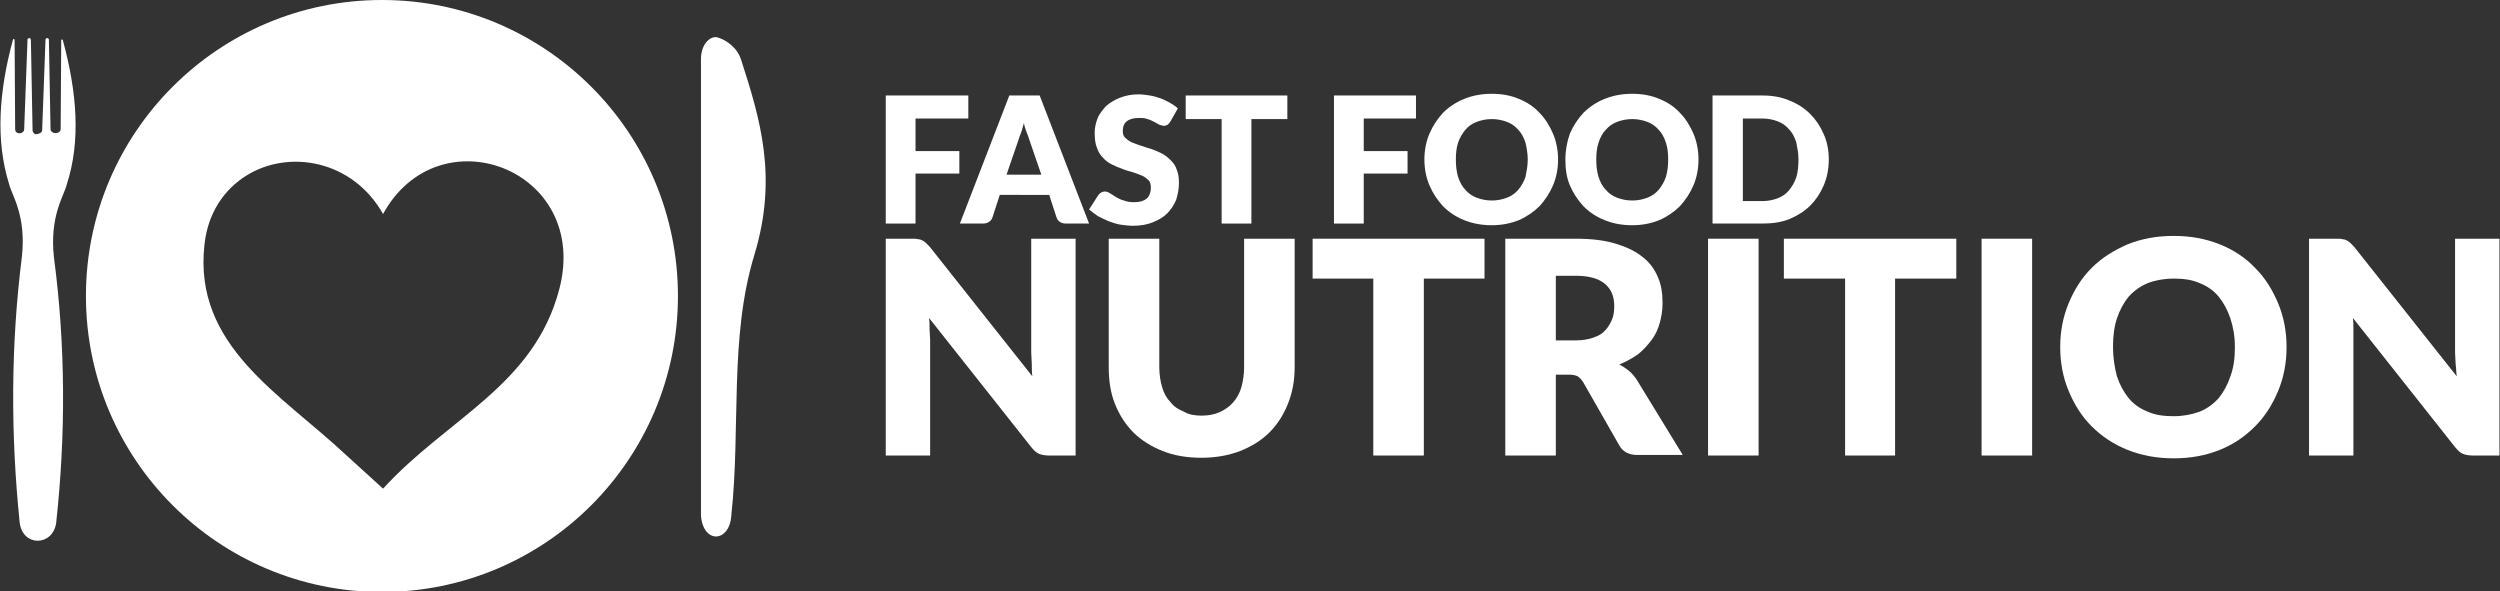
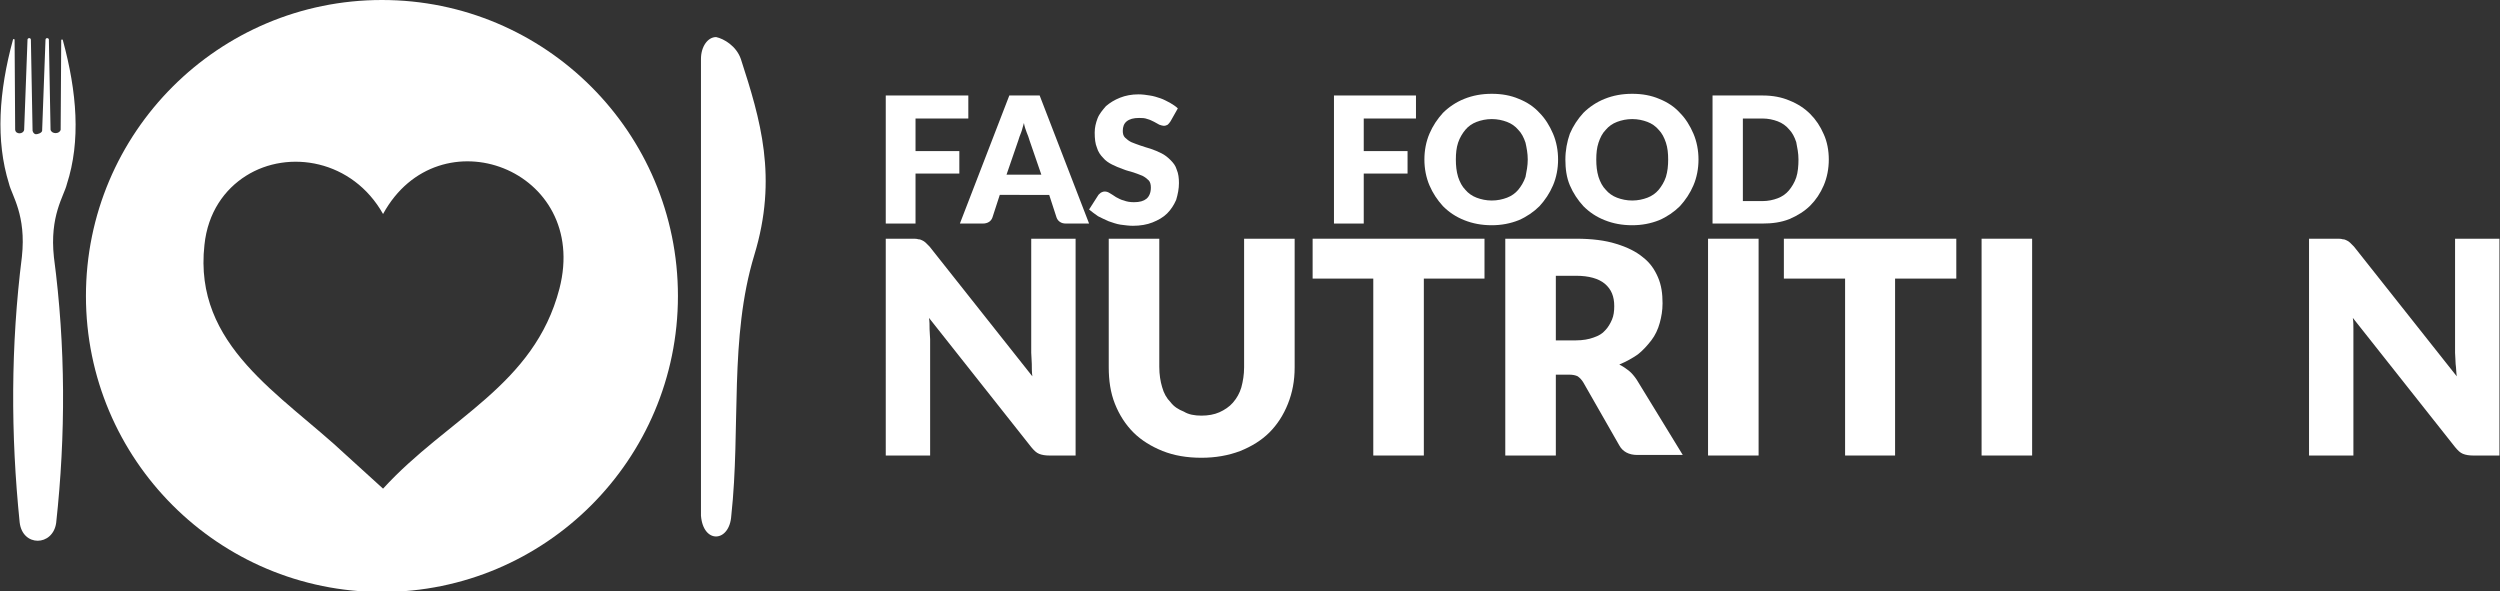
<svg xmlns="http://www.w3.org/2000/svg" version="1.1" x="0px" y="0px" width="445.1px" height="105.3px" viewBox="0 0 445.1 105.3" enable-background="new 0 0 445.1 105.3" xml:space="preserve">
  <rect x="0" y="0" width="445.1" height="105.3" fill="#333333" stroke="none" />
  <g id="Layer_1">
    <polygon fill="#FFFFFF" points="172.4,17 172.4,21.1 163,21.1 163,26.9 170.8,26.9 170.8,30.9 163,30.9 163,39.8 157.7,39.8    157.7,17  " />
    <path fill="#FFFFFF" d="M193.9,39.8h-4.1c-0.5,0-0.8-0.1-1.1-0.3c-0.3-0.2-0.5-0.5-0.6-0.8l-1.3-4H178l-1.3,4   c-0.1,0.3-0.3,0.6-0.6,0.8c-0.3,0.2-0.7,0.3-1.1,0.3h-4.1l8.8-22.8h5.4L193.9,39.8z M179.2,31.1h6.2l-2.1-6.1   c-0.1-0.4-0.3-0.9-0.5-1.4c-0.2-0.5-0.4-1.1-0.5-1.7c-0.2,0.6-0.3,1.2-0.5,1.7c-0.2,0.5-0.4,1-0.5,1.4L179.2,31.1z" />
    <path fill="#FFFFFF" d="M208.4,21.6c-0.2,0.3-0.3,0.4-0.5,0.6c-0.2,0.1-0.4,0.2-0.7,0.2c-0.2,0-0.5-0.1-0.8-0.2   c-0.3-0.2-0.6-0.3-0.9-0.5c-0.4-0.2-0.8-0.4-1.2-0.5c-0.5-0.2-1-0.2-1.5-0.2c-1,0-1.7,0.2-2.2,0.6c-0.5,0.4-0.7,1-0.7,1.7   c0,0.5,0.1,0.9,0.4,1.2c0.3,0.3,0.7,0.6,1.1,0.8c0.5,0.2,1,0.4,1.6,0.6c0.6,0.2,1.2,0.4,1.9,0.6c0.6,0.2,1.3,0.5,1.9,0.8   c0.6,0.3,1.1,0.7,1.6,1.2c0.5,0.5,0.9,1,1.1,1.7c0.3,0.7,0.4,1.5,0.4,2.4c0,1-0.2,2-0.5,3c-0.4,0.9-0.9,1.7-1.6,2.4   c-0.7,0.7-1.6,1.2-2.6,1.6c-1,0.4-2.2,0.6-3.5,0.6c-0.7,0-1.4-0.1-2.2-0.2c-0.7-0.1-1.5-0.4-2.1-0.6c-0.7-0.3-1.3-0.6-1.9-0.9   c-0.6-0.4-1.1-0.8-1.6-1.2l1.6-2.5c0.1-0.2,0.3-0.3,0.5-0.5c0.2-0.1,0.4-0.2,0.7-0.2c0.3,0,0.6,0.1,0.9,0.3   c0.3,0.2,0.7,0.4,1.1,0.7c0.4,0.2,0.9,0.5,1.4,0.6c0.5,0.2,1.1,0.3,1.8,0.3c1,0,1.7-0.2,2.2-0.6c0.5-0.4,0.8-1.1,0.8-2   c0-0.5-0.1-1-0.4-1.3c-0.3-0.3-0.7-0.6-1.1-0.8c-0.5-0.2-1-0.4-1.6-0.6c-0.6-0.2-1.2-0.3-1.9-0.6c-0.6-0.2-1.3-0.5-1.9-0.8   c-0.6-0.3-1.2-0.7-1.6-1.2c-0.5-0.5-0.9-1.1-1.1-1.8c-0.3-0.7-0.4-1.6-0.4-2.7c0-0.9,0.2-1.7,0.5-2.5c0.3-0.8,0.9-1.5,1.5-2.2   c0.7-0.6,1.5-1.1,2.5-1.5c1-0.4,2.1-0.6,3.3-0.6c0.7,0,1.4,0.1,2,0.2c0.7,0.1,1.3,0.3,1.9,0.5c0.6,0.2,1.1,0.5,1.7,0.8   c0.5,0.3,1,0.6,1.4,1L208.4,21.6z" />
-     <polygon fill="#FFFFFF" points="229.2,17 229.2,21.2 222.8,21.2 222.8,39.8 217.5,39.8 217.5,21.2 211.1,21.2 211.1,17  " />
    <polygon fill="#FFFFFF" points="252.1,17 252.1,21.1 242.8,21.1 242.8,26.9 250.6,26.9 250.6,30.9 242.8,30.9 242.8,39.8    237.5,39.8 237.5,17  " />
    <path fill="#FFFFFF" d="M277.4,28.4c0,1.6-0.3,3.2-0.9,4.6c-0.6,1.4-1.4,2.6-2.4,3.7c-1,1-2.3,1.9-3.7,2.5   c-1.5,0.6-3.1,0.9-4.8,0.9c-1.8,0-3.4-0.3-4.9-0.9c-1.5-0.6-2.7-1.4-3.8-2.5c-1-1.1-1.8-2.3-2.4-3.7c-0.6-1.4-0.9-3-0.9-4.6   s0.3-3.2,0.9-4.6c0.6-1.4,1.4-2.6,2.4-3.7c1-1,2.3-1.9,3.8-2.5c1.5-0.6,3.1-0.9,4.9-0.9c1.8,0,3.4,0.3,4.8,0.9   c1.5,0.6,2.7,1.4,3.7,2.5c1,1,1.8,2.3,2.4,3.7C277.1,25.2,277.4,26.8,277.4,28.4z M272,28.4c0-1.1-0.2-2.1-0.4-3   c-0.3-0.9-0.7-1.7-1.3-2.3c-0.5-0.6-1.2-1.1-2-1.4c-0.8-0.3-1.7-0.5-2.7-0.5c-1,0-1.9,0.2-2.7,0.5c-0.8,0.3-1.5,0.8-2,1.4   c-0.5,0.6-1,1.4-1.3,2.3c-0.3,0.9-0.4,1.9-0.4,3s0.1,2.1,0.4,3.1c0.3,0.9,0.7,1.7,1.3,2.3c0.5,0.6,1.2,1.1,2,1.4   c0.8,0.3,1.7,0.5,2.7,0.5c1,0,1.9-0.2,2.7-0.5c0.8-0.3,1.5-0.8,2-1.4c0.5-0.6,1-1.4,1.3-2.3C271.8,30.5,272,29.5,272,28.4z" />
    <path fill="#FFFFFF" d="M302.4,28.4c0,1.6-0.3,3.2-0.9,4.6c-0.6,1.4-1.4,2.6-2.4,3.7c-1,1-2.3,1.9-3.7,2.5   c-1.5,0.6-3.1,0.9-4.8,0.9c-1.8,0-3.4-0.3-4.9-0.9c-1.5-0.6-2.7-1.4-3.8-2.5c-1-1.1-1.8-2.3-2.4-3.7c-0.6-1.4-0.8-3-0.8-4.6   s0.3-3.2,0.8-4.6c0.6-1.4,1.4-2.6,2.4-3.7c1-1,2.3-1.9,3.8-2.5c1.5-0.6,3.1-0.9,4.9-0.9c1.8,0,3.4,0.3,4.8,0.9   c1.5,0.6,2.7,1.4,3.7,2.5c1,1,1.8,2.3,2.4,3.7C302.1,25.2,302.4,26.8,302.4,28.4z M297,28.4c0-1.1-0.1-2.1-0.4-3   c-0.3-0.9-0.7-1.7-1.3-2.3c-0.5-0.6-1.2-1.1-2-1.4c-0.8-0.3-1.7-0.5-2.7-0.5c-1,0-1.9,0.2-2.7,0.5c-0.8,0.3-1.5,0.8-2,1.4   c-0.6,0.6-1,1.4-1.3,2.3c-0.3,0.9-0.4,1.9-0.4,3s0.1,2.1,0.4,3.1c0.3,0.9,0.7,1.7,1.3,2.3c0.5,0.6,1.2,1.1,2,1.4   c0.8,0.3,1.7,0.5,2.7,0.5c1,0,1.9-0.2,2.7-0.5c0.8-0.3,1.5-0.8,2-1.4c0.5-0.6,1-1.4,1.3-2.3C296.9,30.5,297,29.5,297,28.4z" />
    <path fill="#FFFFFF" d="M325.6,28.4c0,1.6-0.3,3.2-0.9,4.6c-0.6,1.4-1.4,2.6-2.4,3.6c-1,1-2.3,1.8-3.7,2.4   c-1.5,0.6-3.1,0.8-4.8,0.8h-8.9V17h8.9c1.8,0,3.4,0.3,4.8,0.9c1.5,0.6,2.7,1.4,3.7,2.4c1,1,1.8,2.2,2.4,3.6   C325.3,25.2,325.6,26.8,325.6,28.4z M320.2,28.4c0-1.1-0.2-2.1-0.4-3.1c-0.3-0.9-0.7-1.7-1.3-2.3c-0.5-0.6-1.2-1.1-2-1.4   c-0.8-0.3-1.7-0.5-2.7-0.5h-3.5v14.7h3.5c1,0,1.9-0.2,2.7-0.5c0.8-0.3,1.5-0.8,2-1.4s1-1.4,1.3-2.3S320.2,29.5,320.2,28.4z" />
  </g>
  <g id="Layer_2">
    <path fill="#FFFFFF" d="M162.5,42.5c0.4,0,0.7,0,1,0.1c0.3,0,0.5,0.1,0.7,0.2c0.2,0.1,0.4,0.2,0.6,0.4c0.2,0.2,0.4,0.4,0.7,0.7   L183.8,67c-0.1-0.7-0.1-1.5-0.1-2.2c0-0.7-0.1-1.4-0.1-2V42.5h7.9v38.6h-4.7c-0.7,0-1.3-0.1-1.8-0.3c-0.5-0.2-0.9-0.6-1.4-1.2   l-18.2-23c0.1,0.7,0.1,1.3,0.1,2c0,0.6,0.1,1.3,0.1,1.8v20.7h-7.9V42.5H162.5z" />
    <path fill="#FFFFFF" d="M213.9,74c1.2,0,2.3-0.2,3.2-0.6c0.9-0.4,1.8-1,2.4-1.7c0.7-0.8,1.2-1.7,1.5-2.7c0.3-1.1,0.5-2.3,0.5-3.6   V42.5h9v22.9c0,2.4-0.4,4.5-1.2,6.5c-0.8,2-1.9,3.7-3.3,5.1c-1.4,1.4-3.2,2.5-5.2,3.3c-2.1,0.8-4.4,1.2-6.9,1.2   c-2.6,0-4.9-0.4-6.9-1.2c-2-0.8-3.8-1.9-5.2-3.3c-1.4-1.4-2.5-3.1-3.3-5.1c-0.8-2-1.1-4.2-1.1-6.5V42.5h9v22.8   c0,1.4,0.2,2.6,0.5,3.6c0.3,1.1,0.8,2,1.5,2.7c0.6,0.8,1.4,1.3,2.4,1.7C211.6,73.8,212.7,74,213.9,74z" />
    <polygon fill="#FFFFFF" points="264.3,42.5 264.3,49.6 253.5,49.6 253.5,81.1 244.5,81.1 244.5,49.6 233.7,49.6 233.7,42.5  " />
    <path fill="#FFFFFF" d="M277,66.8v14.3h-9V42.5h12.6c2.8,0,5.2,0.3,7.1,0.9c2,0.6,3.6,1.4,4.8,2.4c1.3,1,2.1,2.2,2.7,3.6   c0.6,1.4,0.8,2.9,0.8,4.6c0,1.3-0.2,2.4-0.5,3.5c-0.3,1.1-0.8,2.2-1.5,3.1c-0.7,0.9-1.5,1.8-2.4,2.5c-1,0.7-2.1,1.3-3.3,1.8   c0.6,0.3,1.2,0.7,1.7,1.1c0.5,0.4,1,1,1.4,1.6l8.2,13.4h-8.1c-1.5,0-2.6-0.6-3.2-1.7l-6.4-11.2c-0.3-0.5-0.6-0.8-1-1.1   c-0.4-0.2-0.9-0.3-1.6-0.3H277z M277,60.6h3.6c1.2,0,2.3-0.2,3.1-0.5c0.9-0.3,1.6-0.7,2.1-1.3c0.5-0.5,0.9-1.2,1.2-1.9   c0.3-0.7,0.4-1.5,0.4-2.4c0-1.7-0.5-3-1.7-4c-1.1-0.9-2.8-1.4-5.1-1.4H277V60.6z" />
    <rect x="304.1" y="42.5" fill="#FFFFFF" width="9" height="38.6" />
    <polygon fill="#FFFFFF" points="348.3,42.5 348.3,49.6 337.4,49.6 337.4,81.1 328.5,81.1 328.5,49.6 317.6,49.6 317.6,42.5  " />
    <rect x="352.8" y="42.5" fill="#FFFFFF" width="9" height="38.6" />
-     <path fill="#FFFFFF" d="M407.1,61.8c0,2.8-0.5,5.4-1.5,7.8c-1,2.4-2.3,4.5-4.1,6.3c-1.8,1.8-3.8,3.2-6.3,4.2   c-2.5,1-5.2,1.5-8.2,1.5s-5.7-0.5-8.2-1.5c-2.5-1-4.6-2.4-6.4-4.2c-1.8-1.8-3.1-3.9-4.1-6.3c-1-2.4-1.5-5-1.5-7.8s0.5-5.4,1.5-7.8   c1-2.4,2.3-4.5,4.1-6.3c1.8-1.8,3.9-3.1,6.4-4.2c2.5-1,5.2-1.5,8.2-1.5s5.7,0.5,8.2,1.5c2.5,1,4.6,2.4,6.3,4.2   c1.8,1.8,3.1,3.9,4.1,6.3C406.6,56.4,407.1,59,407.1,61.8z M397.9,61.8c0-1.9-0.3-3.6-0.8-5.1c-0.5-1.5-1.2-2.8-2.1-3.9   c-0.9-1.1-2.1-1.9-3.4-2.4c-1.3-0.6-2.9-0.8-4.6-0.8c-1.7,0-3.3,0.3-4.6,0.8c-1.4,0.6-2.5,1.4-3.4,2.4c-0.9,1.1-1.6,2.4-2.1,3.9   c-0.5,1.5-0.7,3.2-0.7,5.1c0,1.9,0.3,3.7,0.7,5.2c0.5,1.5,1.2,2.8,2.1,3.9c0.9,1.1,2.1,1.9,3.4,2.4c1.3,0.6,2.9,0.8,4.6,0.8   c1.7,0,3.2-0.3,4.6-0.8c1.3-0.5,2.5-1.4,3.4-2.4c0.9-1.1,1.6-2.4,2.1-3.9C397.7,65.4,397.9,63.7,397.9,61.8z" />
    <path fill="#FFFFFF" d="M416.1,42.5c0.4,0,0.7,0,1,0.1c0.3,0,0.5,0.1,0.7,0.2c0.2,0.1,0.4,0.2,0.6,0.4c0.2,0.2,0.4,0.4,0.7,0.7   L437.4,67c-0.1-0.7-0.1-1.5-0.2-2.2c0-0.7-0.1-1.4-0.1-2V42.5h7.9v38.6h-4.7c-0.7,0-1.3-0.1-1.8-0.3c-0.5-0.2-0.9-0.6-1.4-1.2   l-18.2-23c0.1,0.7,0.1,1.3,0.1,2c0,0.6,0,1.3,0,1.8v20.7h-7.9V42.5H416.1z" />
  </g>
  <g id="Layer_3">
    <path fill-rule="evenodd" clip-rule="evenodd" fill="#FFFFFF" d="M124.8,10.5v81.3c0.4,5.1,5.1,4.8,5.4,0   c1.7-15.6-0.4-31.6,4.1-46.4c4.2-13.8,1.1-24.1-2.4-34.9c-0.8-2.3-3-3.6-4.4-3.9l0,0C126,6.6,124.8,8.3,124.8,10.5z" />
    <path fill-rule="evenodd" clip-rule="evenodd" fill="#FFFFFF" d="M10,93.1c1.7-15.6,1.7-31.4-0.4-47.3c-0.8-7.4,1.8-10.9,2.3-13   c2.5-7.7,1.8-16.4-0.7-25.6C11.2,7,11,7,10.9,7.1l-0.1,16c-0.2,0.8-1.6,0.8-1.8,0L8.7,7C8.6,6.7,8.1,6.7,8.1,7.1L7.5,23.3   c-0.1,0.4-0.8,0.6-1.1,0.6c-0.2,0-0.5-0.2-0.6-0.6L5.5,7.1C5.5,6.7,5,6.7,4.9,7L4.3,23.1c-0.1,0.8-1.5,0.9-1.6,0l-0.1-16   c0-0.2-0.3-0.2-0.3,0c-2.5,9.2-3.1,17.9-0.7,25.6c0.5,2.1,3.1,5.6,2.3,13c-2,15.9-2,31.6-0.4,47.3C4,97.4,9.4,97.3,10,93.1z" />
  </g>
  <g id="Layer_4">
    <path fill-rule="evenodd" clip-rule="evenodd" fill="#FFFFFF" d="M68,0C38.9,0,15.3,23.6,15.3,52.7c0,29.1,23.6,52.7,52.7,52.7   s52.7-23.6,52.7-52.7C120.7,23.6,97.1,0,68,0z M99.6,51.4c-4.5,17.3-19.9,23-31.4,35.6c-2.2-2-4.4-4-6.6-6   C50.1,70.2,34.4,61.6,36.4,43.6c0.6-5.8,3.6-9.9,7.4-12.3c7.6-4.8,19-2.8,24.4,6.8C78.1,20,105.1,30.1,99.6,51.4z" />
  </g>
</svg>